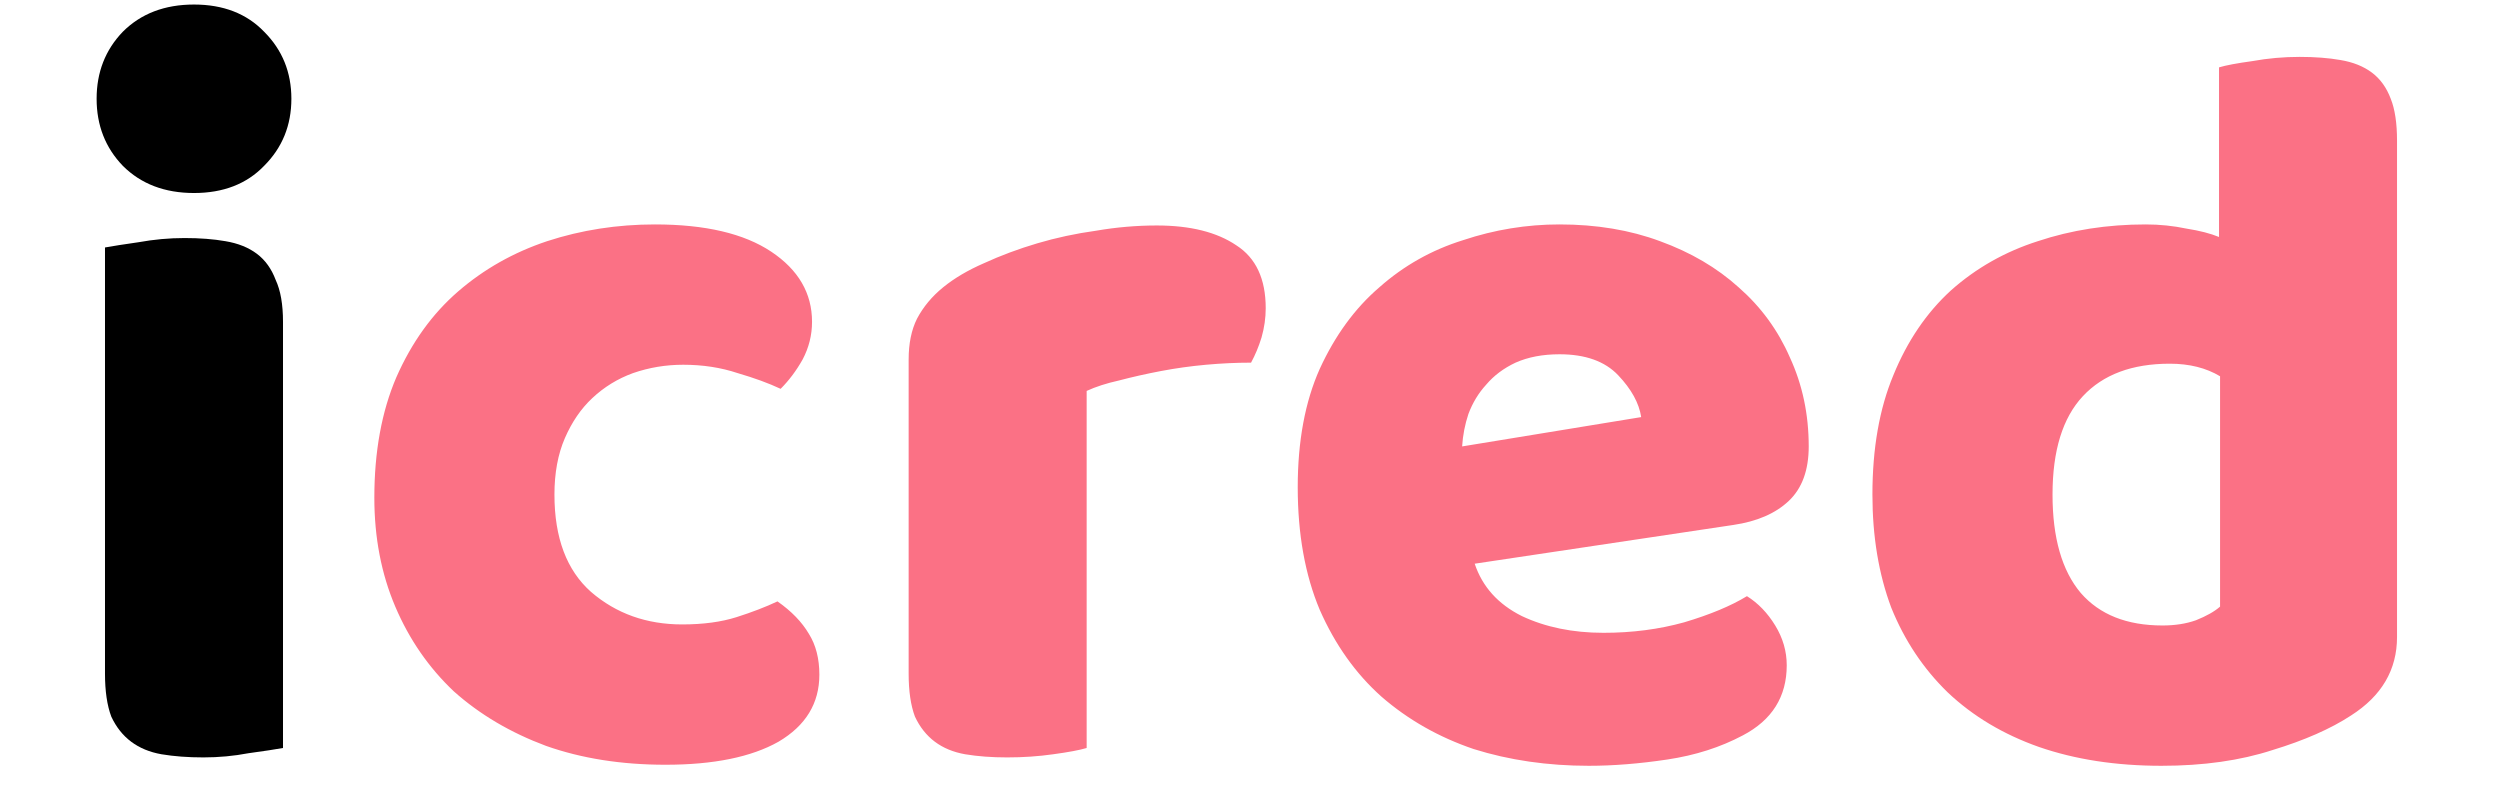
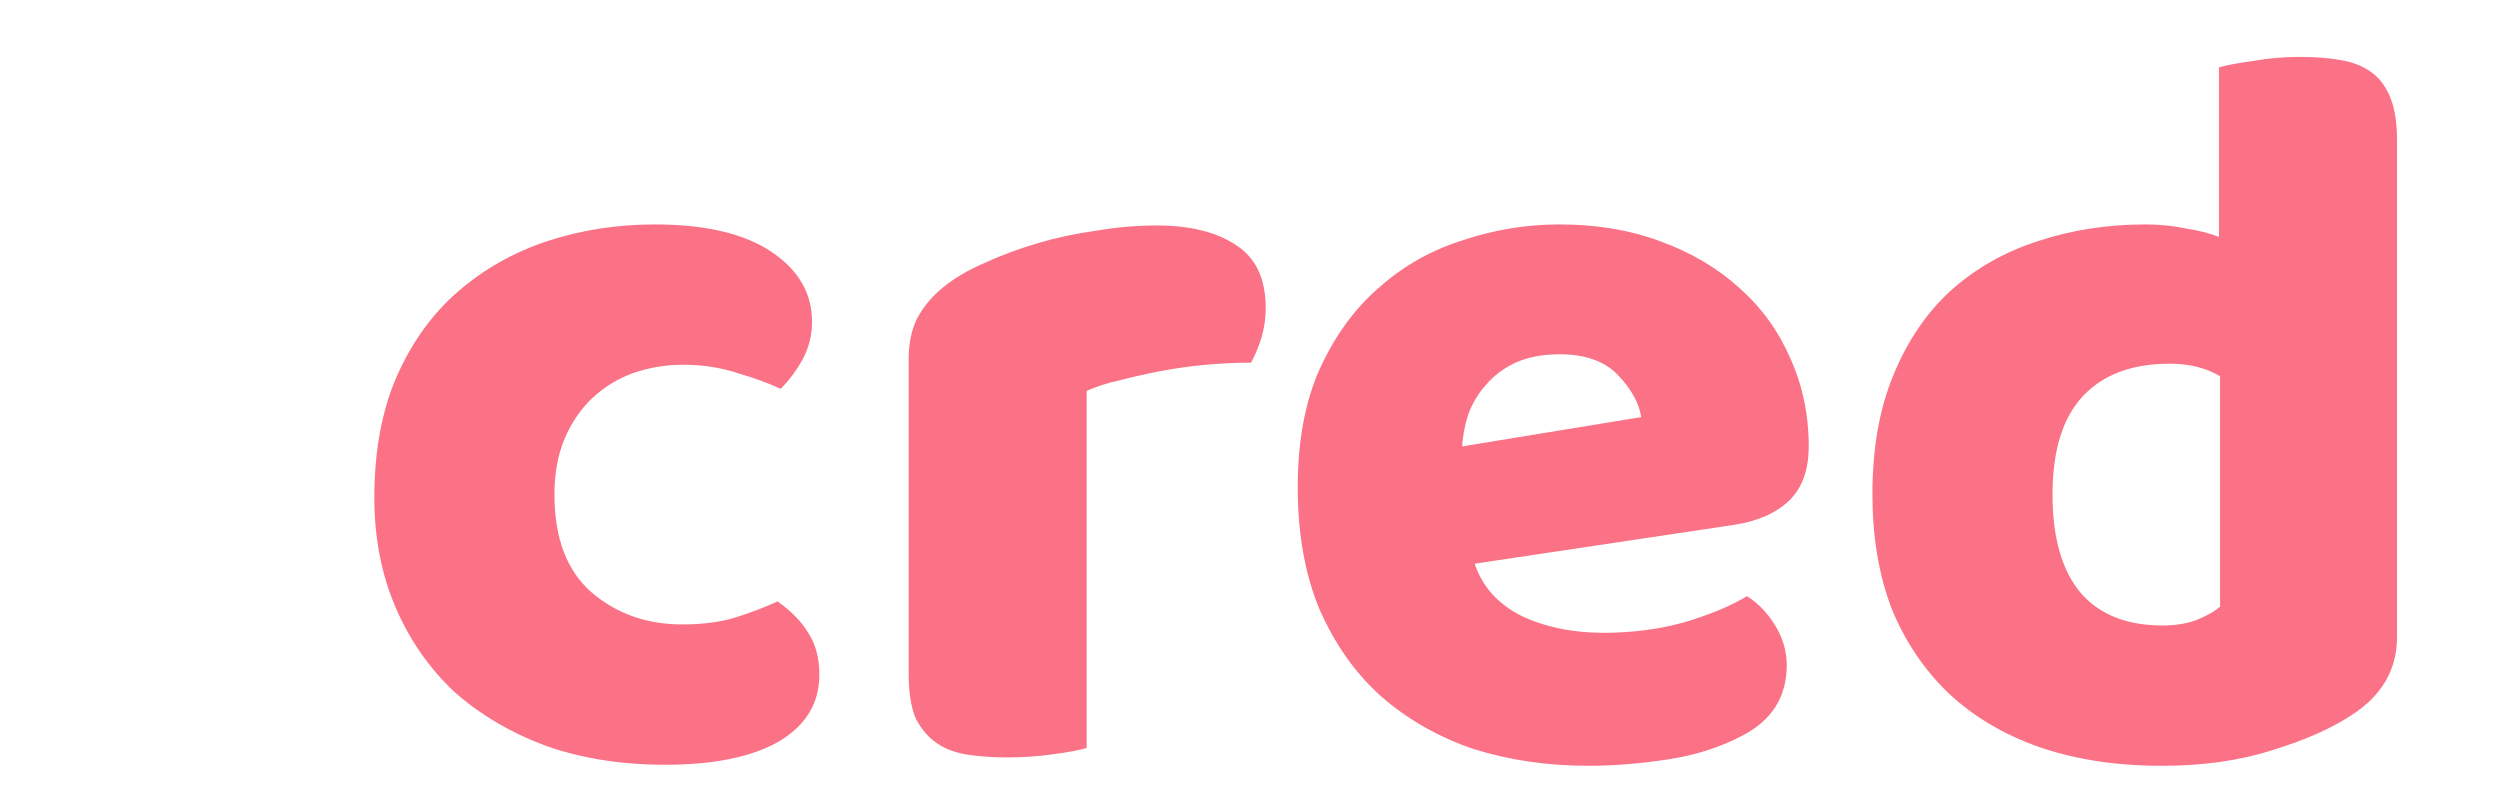
<svg xmlns="http://www.w3.org/2000/svg" width="382" height="124" viewBox="0 0 382 124" fill="none">
-   <path d="M14.763 15.093C14.763 11.04 16.096 7.626 18.763 4.853C21.536 2.08 25.163 0.693 29.643 0.693C34.123 0.693 37.696 2.08 40.363 4.853C43.136 7.626 44.523 11.04 44.523 15.093C44.523 19.146 43.136 22.56 40.363 25.333C37.696 28.107 34.123 29.493 29.643 29.493C25.163 29.493 21.536 28.107 18.763 25.333C16.096 22.56 14.763 19.146 14.763 15.093ZM43.243 114.293C42.07 114.506 40.31 114.773 37.963 115.093C35.723 115.52 33.43 115.733 31.083 115.733C28.736 115.733 26.603 115.573 24.683 115.253C22.87 114.933 21.323 114.293 20.043 113.333C18.763 112.373 17.75 111.093 17.003 109.493C16.363 107.786 16.043 105.6 16.043 102.933V37.813C17.216 37.6 18.923 37.333 21.163 37.013C23.51 36.587 25.856 36.373 28.203 36.373C30.55 36.373 32.63 36.533 34.443 36.853C36.363 37.173 37.963 37.813 39.243 38.773C40.523 39.733 41.483 41.066 42.123 42.773C42.87 44.373 43.243 46.507 43.243 49.173V114.293Z" fill="black" />
  <path d="M104.399 55.733C101.733 55.733 99.173 56.16 96.719 57.013C94.373 57.867 92.293 59.147 90.479 60.853C88.773 62.453 87.386 64.48 86.319 66.933C85.253 69.386 84.719 72.266 84.719 75.573C84.719 82.186 86.586 87.147 90.319 90.453C94.159 93.76 98.799 95.413 104.239 95.413C107.439 95.413 110.213 95.04 112.559 94.293C114.906 93.546 116.986 92.746 118.799 91.893C120.933 93.386 122.533 95.04 123.599 96.853C124.666 98.56 125.199 100.64 125.199 103.093C125.199 107.466 123.119 110.88 118.959 113.333C114.799 115.68 109.039 116.853 101.679 116.853C94.959 116.853 88.879 115.893 83.439 113.973C77.999 111.946 73.306 109.173 69.359 105.653C65.519 102.026 62.533 97.707 60.399 92.693C58.266 87.68 57.199 82.133 57.199 76.053C57.199 69.013 58.319 62.88 60.559 57.653C62.906 52.32 66.053 47.947 69.999 44.533C73.946 41.12 78.479 38.56 83.599 36.853C88.826 35.147 94.319 34.293 100.079 34.293C107.759 34.293 113.679 35.68 117.839 38.453C121.999 41.227 124.079 44.8 124.079 49.173C124.079 51.2 123.599 53.12 122.639 54.933C121.679 56.64 120.559 58.133 119.279 59.413C117.466 58.56 115.279 57.76 112.719 57.013C110.159 56.16 107.386 55.733 104.399 55.733ZM166.041 114.293C164.974 114.613 163.267 114.933 160.921 115.253C158.681 115.573 156.334 115.733 153.881 115.733C151.534 115.733 149.401 115.573 147.481 115.253C145.667 114.933 144.121 114.293 142.841 113.333C141.561 112.373 140.547 111.093 139.801 109.493C139.161 107.786 138.841 105.6 138.841 102.933V54.933C138.841 52.48 139.267 50.4 140.121 48.693C141.081 46.88 142.414 45.28 144.121 43.893C145.827 42.507 147.907 41.28 150.361 40.213C152.921 39.04 155.641 38.026 158.521 37.173C161.401 36.32 164.387 35.68 167.481 35.253C170.574 34.72 173.667 34.453 176.761 34.453C181.881 34.453 185.934 35.467 188.921 37.493C191.907 39.413 193.401 42.613 193.401 47.093C193.401 48.587 193.187 50.08 192.761 51.573C192.334 52.96 191.801 54.24 191.161 55.413C188.921 55.413 186.627 55.52 184.281 55.733C181.934 55.947 179.641 56.267 177.401 56.693C175.161 57.12 173.027 57.6 171.001 58.133C169.081 58.56 167.427 59.093 166.041 59.733V114.293ZM242.773 117.013C236.48 117.013 230.613 116.16 225.173 114.453C219.84 112.64 215.146 109.973 211.093 106.453C207.146 102.933 204 98.507 201.653 93.173C199.413 87.84 198.293 81.6 198.293 74.453C198.293 67.413 199.413 61.386 201.653 56.373C204 51.253 207.04 47.093 210.773 43.893C214.506 40.587 218.773 38.187 223.573 36.693C228.373 35.093 233.28 34.293 238.293 34.293C243.946 34.293 249.066 35.147 253.653 36.853C258.346 38.56 262.346 40.907 265.653 43.893C269.066 46.88 271.68 50.453 273.493 54.613C275.413 58.773 276.373 63.306 276.373 68.213C276.373 71.84 275.36 74.613 273.333 76.533C271.306 78.453 268.48 79.68 264.853 80.213L225.333 86.133C226.506 89.653 228.906 92.32 232.533 94.133C236.16 95.84 240.32 96.693 245.013 96.693C249.386 96.693 253.493 96.16 257.333 95.093C261.28 93.92 264.48 92.587 266.933 91.093C268.64 92.16 270.08 93.653 271.253 95.573C272.426 97.493 273.013 99.52 273.013 101.653C273.013 106.453 270.773 110.026 266.293 112.373C262.88 114.186 259.04 115.413 254.773 116.053C250.506 116.693 246.506 117.013 242.773 117.013ZM238.293 54.133C235.733 54.133 233.493 54.56 231.573 55.413C229.76 56.267 228.266 57.386 227.093 58.773C225.92 60.053 225.013 61.547 224.373 63.253C223.84 64.853 223.52 66.507 223.413 68.213L250.773 63.733C250.453 61.6 249.28 59.467 247.253 57.333C245.226 55.2 242.24 54.133 238.293 54.133ZM286.106 75.573C286.106 68.533 287.172 62.453 289.306 57.333C291.439 52.106 294.372 47.786 298.106 44.373C301.946 40.96 306.372 38.453 311.386 36.853C316.506 35.147 321.999 34.293 327.866 34.293C329.999 34.293 332.079 34.507 334.106 34.933C336.132 35.253 337.786 35.68 339.066 36.213V10.293C340.132 9.973 341.839 9.653 344.186 9.333C346.532 8.906 348.932 8.693 351.386 8.693C353.732 8.693 355.812 8.853 357.626 9.173C359.546 9.493 361.146 10.133 362.426 11.093C363.706 12.053 364.666 13.386 365.306 15.093C365.946 16.693 366.266 18.826 366.266 21.493V97.333C366.266 102.346 363.919 106.346 359.226 109.333C356.132 111.36 352.132 113.12 347.226 114.613C342.319 116.213 336.666 117.013 330.266 117.013C323.332 117.013 317.092 116.053 311.546 114.133C306.106 112.213 301.466 109.44 297.626 105.813C293.892 102.186 291.012 97.867 288.986 92.853C287.066 87.733 286.106 81.973 286.106 75.573ZM331.546 55.573C325.786 55.573 321.359 57.227 318.266 60.533C315.172 63.84 313.626 68.853 313.626 75.573C313.626 82.186 315.066 87.2 317.946 90.613C320.826 93.92 324.986 95.573 330.426 95.573C332.346 95.573 334.052 95.306 335.546 94.773C337.146 94.133 338.372 93.44 339.226 92.693V57.493C337.092 56.213 334.532 55.573 331.546 55.573Z" fill="#FB7185" />
</svg>